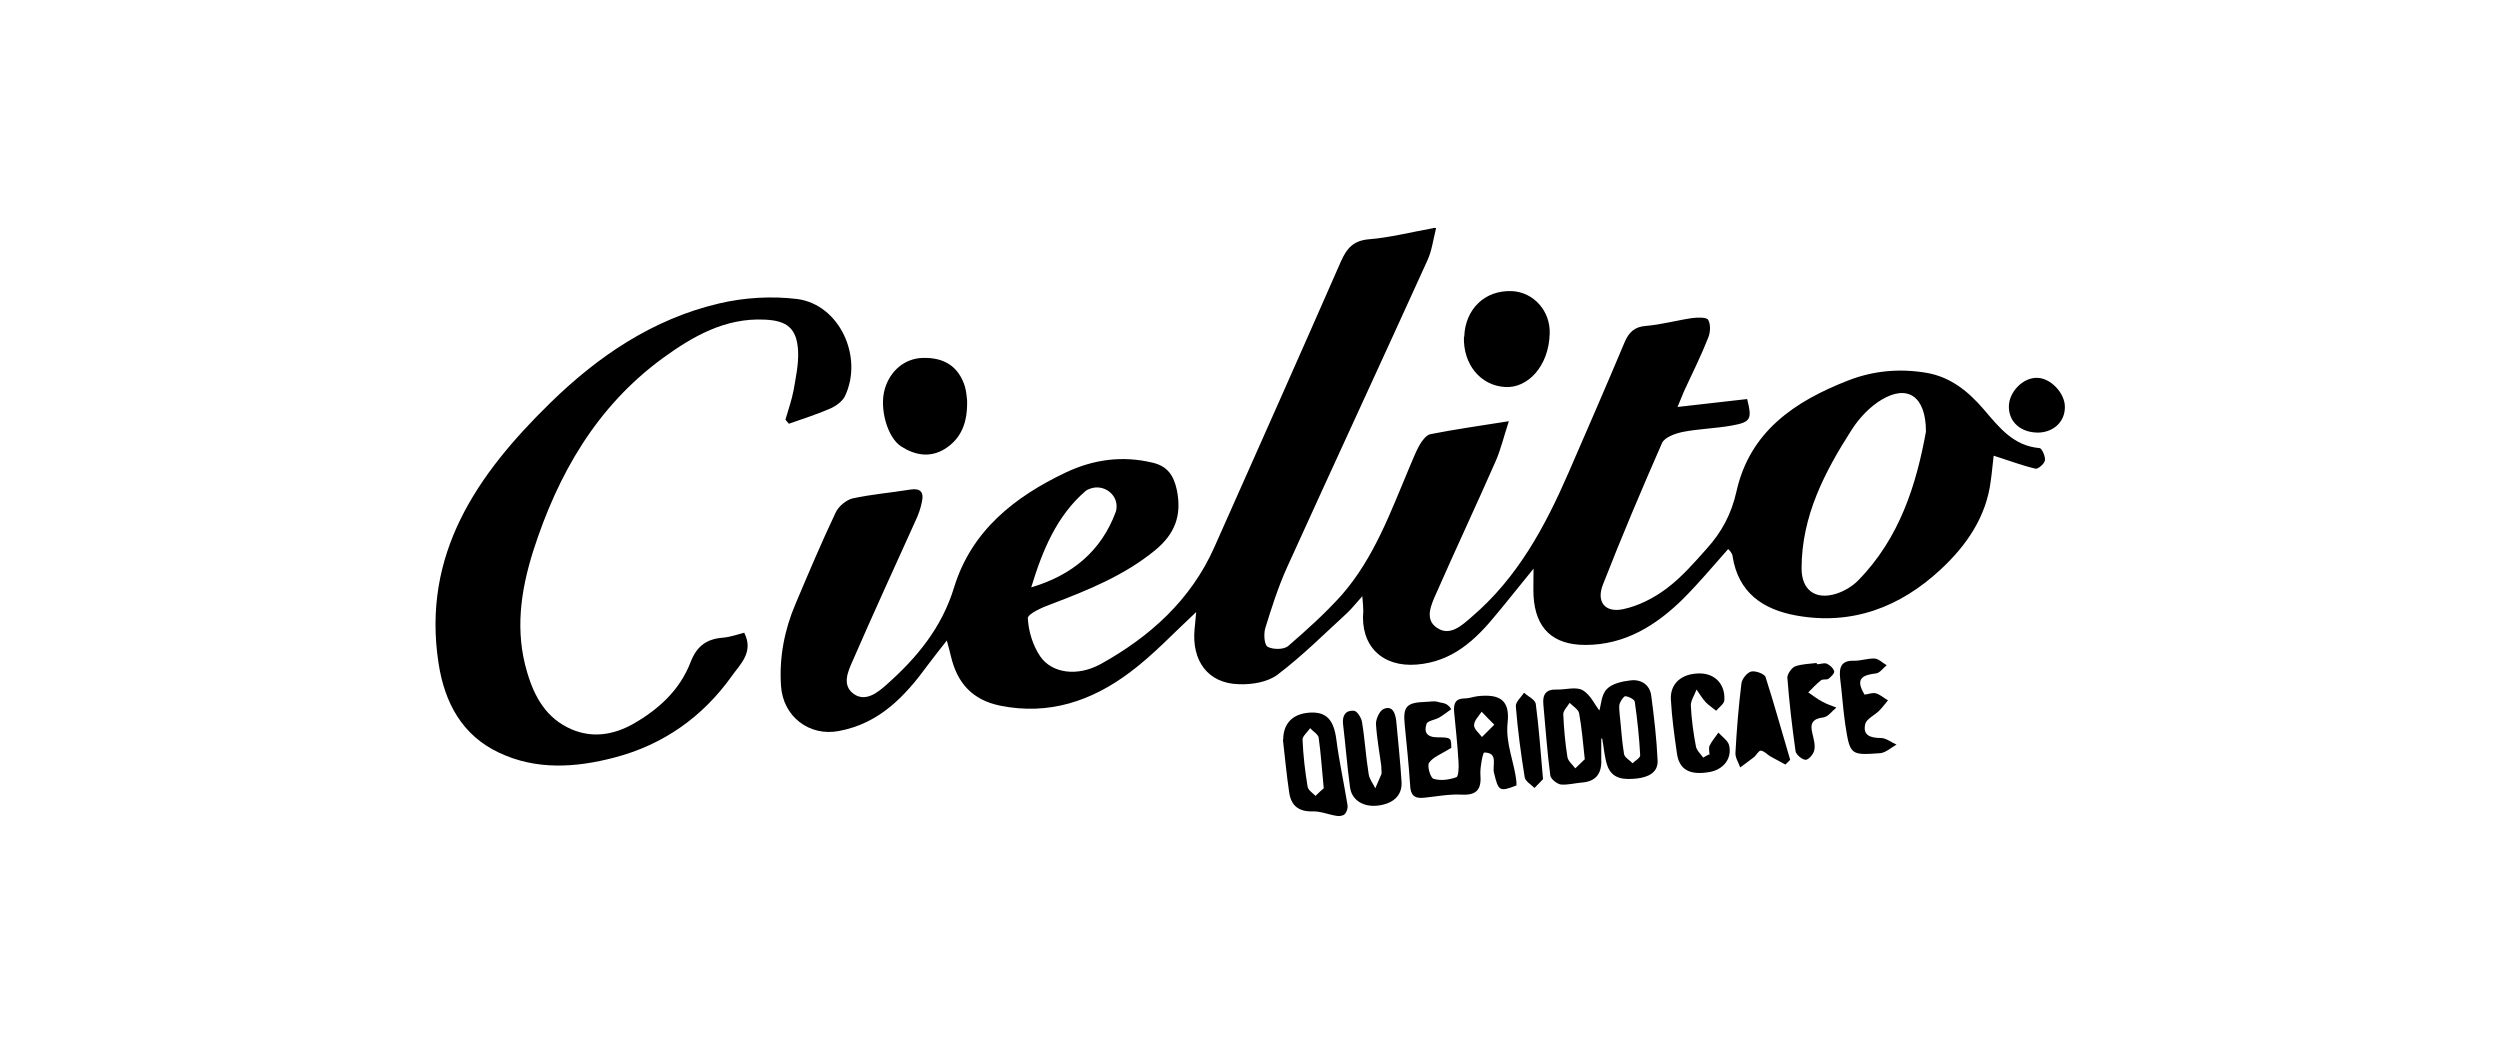
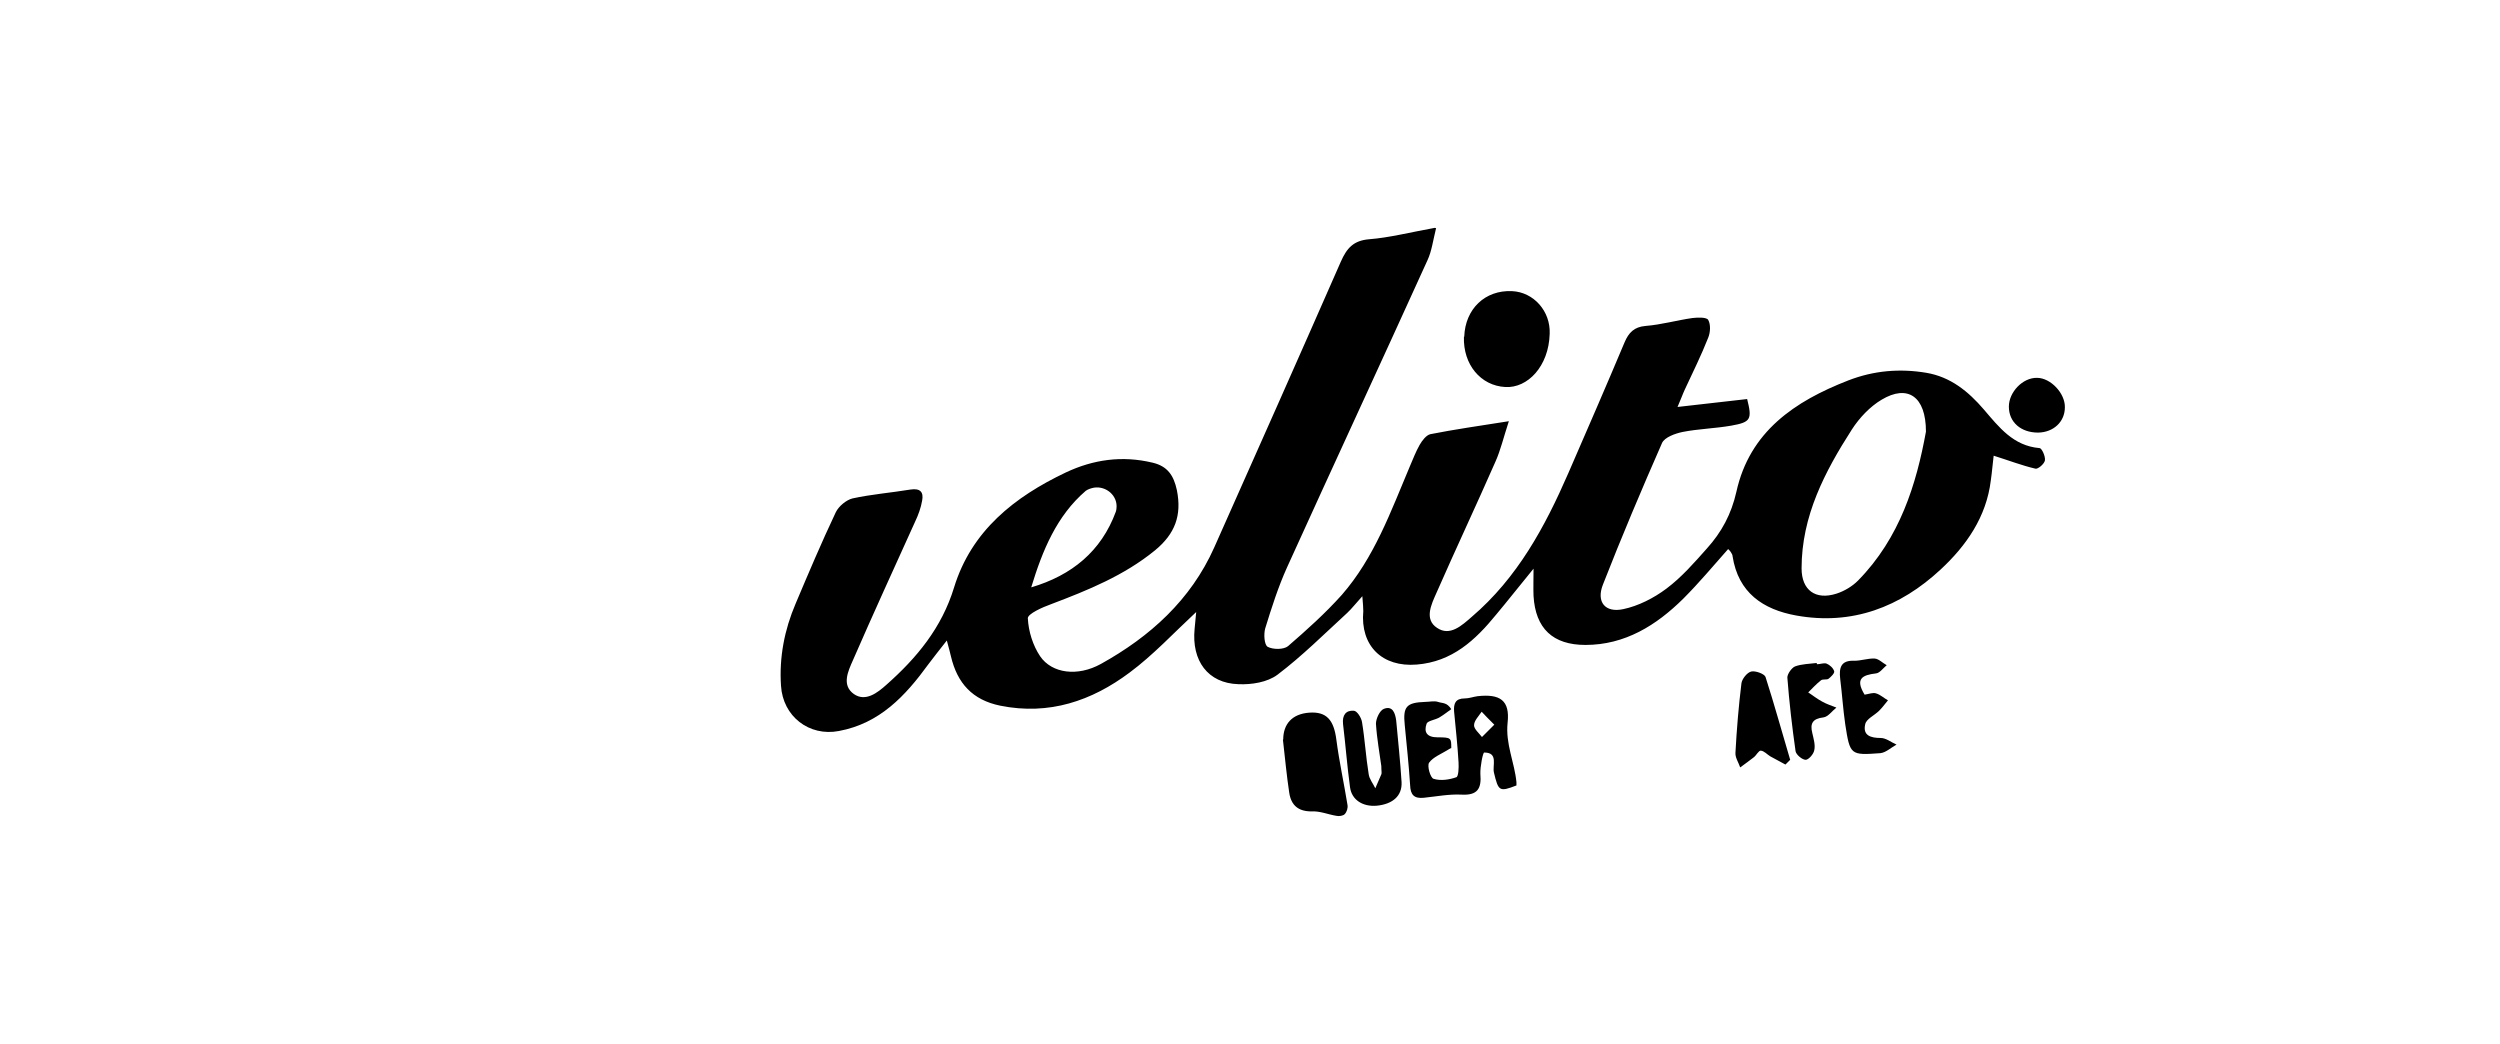
<svg xmlns="http://www.w3.org/2000/svg" id="Capa_1" data-name="Capa 1" viewBox="0 0 79 33">
  <path d="M45.38,7.21c-.1.41-.14.73-.27,1.01-1.47,3.24-2.97,6.47-4.44,9.71-.28.62-.49,1.28-.69,1.93-.05.18-.03.52.08.58.17.09.5.09.64-.02.59-.51,1.18-1.04,1.7-1.62,1.03-1.18,1.55-2.64,2.15-4.06.1-.23.19-.47.31-.68.08-.14.21-.31.34-.34.76-.15,1.53-.26,2.48-.41-.17.52-.26.91-.42,1.27-.61,1.39-1.26,2.77-1.87,4.16-.16.36-.39.83.02,1.1.41.28.79-.08,1.1-.35,1.44-1.23,2.31-2.84,3.05-4.54.6-1.38,1.2-2.76,1.78-4.14.13-.3.3-.48.66-.51.5-.04.99-.18,1.48-.25.17-.02.45-.03.5.06.08.14.07.39,0,.56-.22.56-.49,1.1-.74,1.64-.07.15-.12.3-.23.55.79-.09,1.49-.17,2.2-.25.16.64.12.73-.5.84-.51.09-1.03.1-1.54.2-.24.05-.57.17-.65.35-.65,1.48-1.28,2.97-1.87,4.48-.21.54.07.89.64.77.48-.1.97-.35,1.37-.65.48-.36.88-.82,1.28-1.27.46-.51.77-1.08.93-1.79.42-1.9,1.84-2.86,3.54-3.52.8-.31,1.62-.38,2.46-.24.77.13,1.33.59,1.82,1.16.48.56.93,1.15,1.76,1.22.07,0,.19.26.17.39-.02.11-.22.28-.3.26-.43-.1-.84-.26-1.32-.41-.03.23-.05.51-.09.78-.14,1.16-.78,2.07-1.59,2.82-1.27,1.18-2.79,1.77-4.56,1.45-1.05-.19-1.83-.72-2.01-1.87,0-.05-.03-.09-.06-.14-.02-.03-.04-.05-.08-.09-.47.53-.92,1.07-1.42,1.57-.85.84-1.84,1.46-3.09,1.46-1.03,0-1.58-.52-1.64-1.55-.01-.24,0-.49,0-.86-.46.56-.81,1.01-1.18,1.45-.66.81-1.39,1.49-2.51,1.58-1.09.09-1.79-.59-1.69-1.69,0-.11-.01-.22-.03-.47-.21.23-.33.39-.48.53-.72.66-1.42,1.36-2.2,1.95-.32.24-.82.32-1.24.3-.96-.03-1.48-.74-1.38-1.75.02-.17.03-.35.05-.53-.72.67-1.36,1.36-2.1,1.91-1.2.9-2.55,1.36-4.09,1.05-.88-.18-1.36-.71-1.56-1.56-.03-.12-.06-.25-.13-.5-.24.31-.42.53-.59.76-.72.99-1.53,1.86-2.82,2.1-.94.18-1.77-.46-1.83-1.43-.06-.9.11-1.77.46-2.59.41-.97.82-1.94,1.27-2.89.09-.19.33-.39.53-.44.6-.13,1.22-.18,1.83-.28.32-.05.42.09.37.35-.04.23-.12.45-.22.66-.66,1.46-1.33,2.92-1.97,4.39-.15.34-.36.78.03,1.06.37.26.75-.04,1.03-.29.96-.85,1.75-1.8,2.14-3.08.55-1.79,1.91-2.86,3.53-3.63.87-.41,1.78-.54,2.74-.31.47.11.67.4.77.87.16.8-.06,1.38-.69,1.9-.98.8-2.12,1.26-3.28,1.7-.28.1-.75.31-.74.45.02.41.16.86.39,1.2.37.54,1.18.65,1.92.24,1.55-.86,2.84-2.02,3.58-3.68,1.34-3.01,2.68-6.02,4-9.03.19-.43.4-.67.9-.71.63-.05,1.25-.21,2.07-.36ZM60.86,13.64c0-1.12-.58-1.5-1.4-1.01-.37.22-.7.57-.94.94-.86,1.34-1.59,2.74-1.59,4.39,0,.69.44,1.01,1.1.8.25-.08.5-.23.68-.41,1.33-1.35,1.85-3.06,2.15-4.71ZM32.59,18.56c1.28-.38,2.21-1.14,2.67-2.39.01-.03.02-.07.02-.1.05-.4-.32-.72-.71-.66-.1.02-.19.05-.26.1-.92.79-1.37,1.89-1.72,3.04Z" />
-   <path d="M23.52,20c.31.61-.14,1-.4,1.37-.92,1.29-2.17,2.17-3.71,2.57-1.22.32-2.46.4-3.63-.15-1.18-.55-1.73-1.59-1.92-2.82-.54-3.47,1.23-5.99,3.52-8.23,1.51-1.48,3.25-2.66,5.34-3.15.8-.19,1.67-.24,2.48-.14,1.33.18,2.09,1.83,1.5,3.07-.08.16-.27.3-.44.38-.43.19-.88.33-1.33.49-.04-.04-.07-.08-.11-.13.09-.31.2-.62.26-.94.07-.41.16-.82.14-1.23-.04-.71-.34-.96-1.06-.99-1.25-.06-2.27.53-3.22,1.22-2.09,1.53-3.31,3.66-4.09,6.09-.4,1.27-.58,2.54-.19,3.84.23.78.61,1.46,1.41,1.8.66.28,1.32.17,1.93-.17.81-.46,1.48-1.07,1.82-1.95.2-.52.51-.74,1.03-.78.23-.02.45-.1.68-.16Z" />
-   <path d="M50.6,23.35c0,.22,0,.43,0,.65.02.45-.17.7-.63.73-.22.02-.44.08-.65.06-.12-.02-.31-.17-.33-.28-.1-.75-.15-1.5-.22-2.25-.03-.31.08-.48.41-.47.28.01.62-.1.83.02.25.14.39.47.53.64.05-.15.06-.49.23-.67.17-.18.49-.25.76-.28.33-.04.61.14.65.49.09.68.17,1.36.2,2.04.02.39-.31.53-.65.57-.39.04-.8.04-.95-.44-.08-.26-.1-.54-.15-.82-.01,0-.03,0-.04,0ZM51.18,22.56c.05.44.07.86.14,1.27.02.11.18.19.27.29.08-.08.24-.17.24-.25-.03-.57-.09-1.13-.17-1.69-.01-.08-.19-.17-.3-.18-.05,0-.15.15-.18.24-.03.11,0,.23,0,.32ZM50.08,24c-.06-.57-.1-1.02-.18-1.46-.02-.12-.19-.22-.3-.33-.07.12-.21.25-.2.37.02.45.06.9.13,1.34.02.13.16.24.25.36.11-.11.23-.22.29-.28Z" />
  <path d="M45.83,23.65c-.29.18-.54.27-.67.45-.07.1.04.48.14.51.22.07.5.03.72-.05.07-.02.08-.31.07-.47-.03-.53-.09-1.07-.14-1.6-.02-.26.04-.42.34-.42.13,0,.26-.05.4-.07.71-.08,1.03.13.95.84-.07.67.22,1.25.28,1.88,0,.03,0,.06,0,.1-.54.21-.57.18-.71-.4-.06-.23.15-.64-.31-.64-.04,0-.13.45-.12.68.04.46-.09.68-.6.65-.39-.02-.8.06-1.19.1-.3.03-.42-.09-.43-.4-.04-.63-.11-1.27-.17-1.9-.06-.58.05-.71.65-.73.13,0,.28-.04.4,0,.15.05.28.01.42.23-.13.09-.25.19-.39.27-.13.07-.36.1-.39.19-.09.26,0,.43.35.43.43,0,.43.02.43.34ZM47.22,22.9c-.18-.18-.29-.29-.4-.41-.09.14-.24.28-.24.43,0,.12.16.25.25.37.11-.11.22-.22.4-.4Z" />
  <path d="M46.27,10.64c.03-.88.66-1.48,1.51-1.44.68.03,1.22.63,1.19,1.35-.03,1.03-.7,1.72-1.4,1.68-.78-.04-1.34-.71-1.31-1.59Z" />
-   <path d="M30.56,12.64c.02.71-.18,1.22-.71,1.55-.46.28-.93.2-1.37-.08-.44-.28-.7-1.21-.52-1.82.17-.58.63-.96,1.19-.98.69-.02,1.14.27,1.34.9.05.17.06.36.07.44Z" />
-   <path d="M40.55,23.37c0-.49.28-.81.82-.85.55-.04.78.23.86.86.09.69.24,1.37.35,2.05.02.1-.02.23-.09.3-.05.05-.18.07-.26.05-.25-.04-.51-.15-.76-.14-.44.01-.67-.19-.73-.59-.08-.53-.13-1.06-.2-1.68ZM41.83,24.91c-.06-.61-.09-1.11-.16-1.6-.02-.11-.18-.2-.27-.3-.08.12-.24.25-.24.36.02.5.08,1,.16,1.49.02.11.16.2.25.29.1-.1.2-.19.26-.24Z" />
+   <path d="M40.55,23.37c0-.49.28-.81.82-.85.55-.04.78.23.86.86.09.69.24,1.37.35,2.05.02.1-.02.23-.09.3-.05.05-.18.07-.26.05-.25-.04-.51-.15-.76-.14-.44.01-.67-.19-.73-.59-.08-.53-.13-1.06-.2-1.68ZM41.83,24.91Z" />
  <path d="M43.65,24.21c-.05-.38-.14-.86-.17-1.34,0-.16.12-.42.25-.47.28-.11.36.14.39.37.06.65.13,1.3.17,1.95.02.43-.28.69-.78.74-.44.04-.8-.18-.85-.59-.09-.66-.14-1.33-.22-1.99-.03-.28.09-.44.34-.42.1,0,.24.22.26.36.09.54.12,1.09.21,1.64.02.16.14.3.21.45.06-.15.13-.29.19-.44.02-.04,0-.1,0-.25Z" />
-   <path d="M54.02,23.86c0-.1-.03-.21,0-.29.07-.15.19-.28.28-.42.12.13.3.25.34.4.1.43-.19.78-.64.85-.61.1-.94-.08-1.01-.6-.08-.56-.16-1.13-.19-1.69-.03-.51.34-.83.91-.83.48,0,.81.34.78.84,0,.12-.17.23-.26.34-.11-.09-.23-.17-.33-.27-.11-.12-.19-.26-.29-.4-.06.17-.18.34-.18.5.02.43.08.87.16,1.29.02.13.15.24.23.36.06-.03.12-.07.18-.1Z" />
  <path d="M56.42,24.16c-.16-.09-.32-.17-.48-.26-.1-.06-.19-.17-.3-.18-.07,0-.14.15-.22.21-.14.11-.28.21-.43.32-.05-.15-.16-.31-.15-.46.04-.74.1-1.47.19-2.2.02-.14.18-.34.31-.37.13-.03.41.07.45.17.28.87.52,1.75.78,2.62-.05.05-.1.1-.15.15Z" />
  <path d="M58.93,21.95c.13-.02.25-.07.35-.04.14.04.25.15.38.22-.09.11-.18.23-.28.33-.15.15-.41.26-.44.43-.08.35.17.43.49.43.17,0,.34.14.5.21-.17.09-.33.25-.51.27-.95.07-.96.06-1.11-.91-.07-.48-.1-.96-.16-1.44-.04-.35.02-.59.45-.57.21,0,.43-.08.64-.07.13.01.25.14.38.21-.11.09-.22.25-.34.26-.42.05-.67.16-.36.67Z" />
  <path d="M57.42,20.99c.1,0,.21-.05.3-.02.1.04.21.14.24.24.02.06-.1.18-.18.24-.06.04-.18,0-.24.05-.14.11-.27.25-.4.38.15.1.29.21.44.29.14.08.3.13.45.19-.14.11-.26.29-.41.31-.34.04-.43.19-.35.5.04.18.1.37.06.54-.02.12-.18.3-.27.3-.11,0-.3-.16-.32-.27-.11-.77-.2-1.55-.26-2.33,0-.11.13-.3.24-.35.21-.08.46-.08.69-.11,0,0,0,.02,0,.03Z" />
  <path d="M64.4,13.67c-.54,0-.92-.33-.92-.82,0-.46.44-.92.89-.91.43,0,.89.49.88.93,0,.46-.36.79-.84.8Z" />
-   <path d="M48.75,24.63s-.14.15-.26.27c-.11-.11-.29-.21-.31-.34-.12-.74-.22-1.49-.28-2.24-.01-.14.17-.29.26-.43.13.12.35.22.37.35.1.74.15,1.49.23,2.39Z" />
</svg>